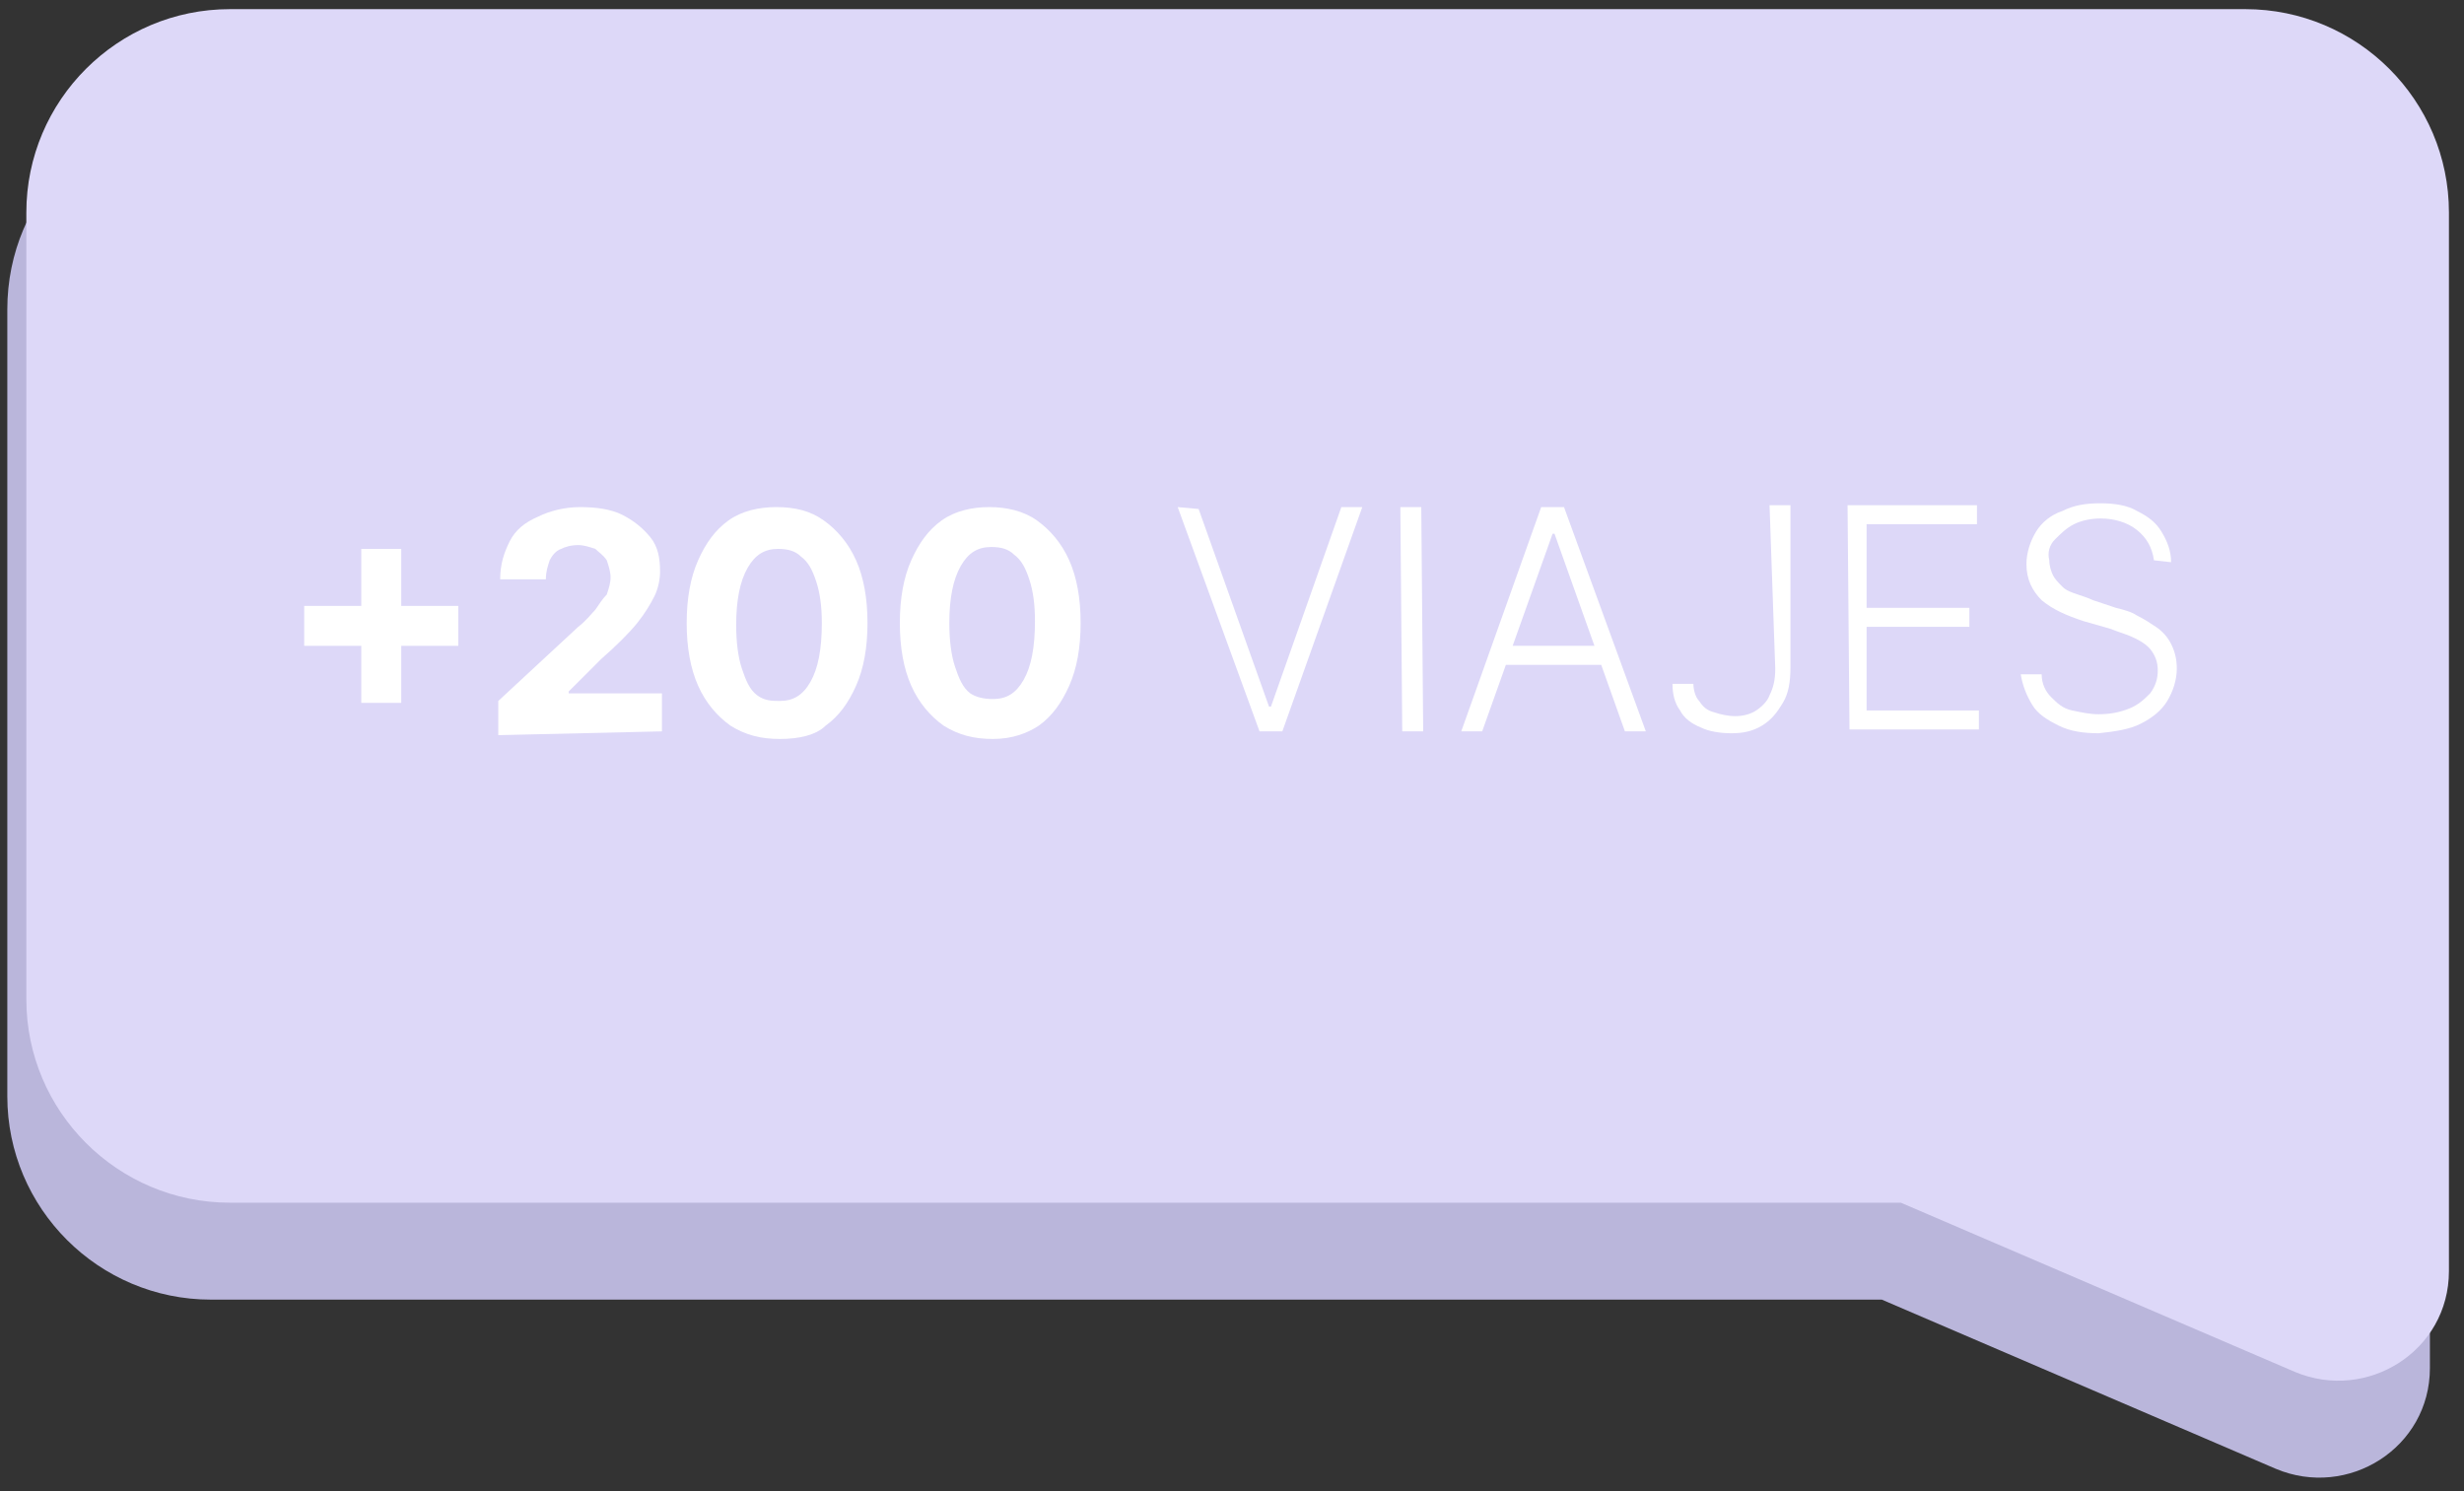
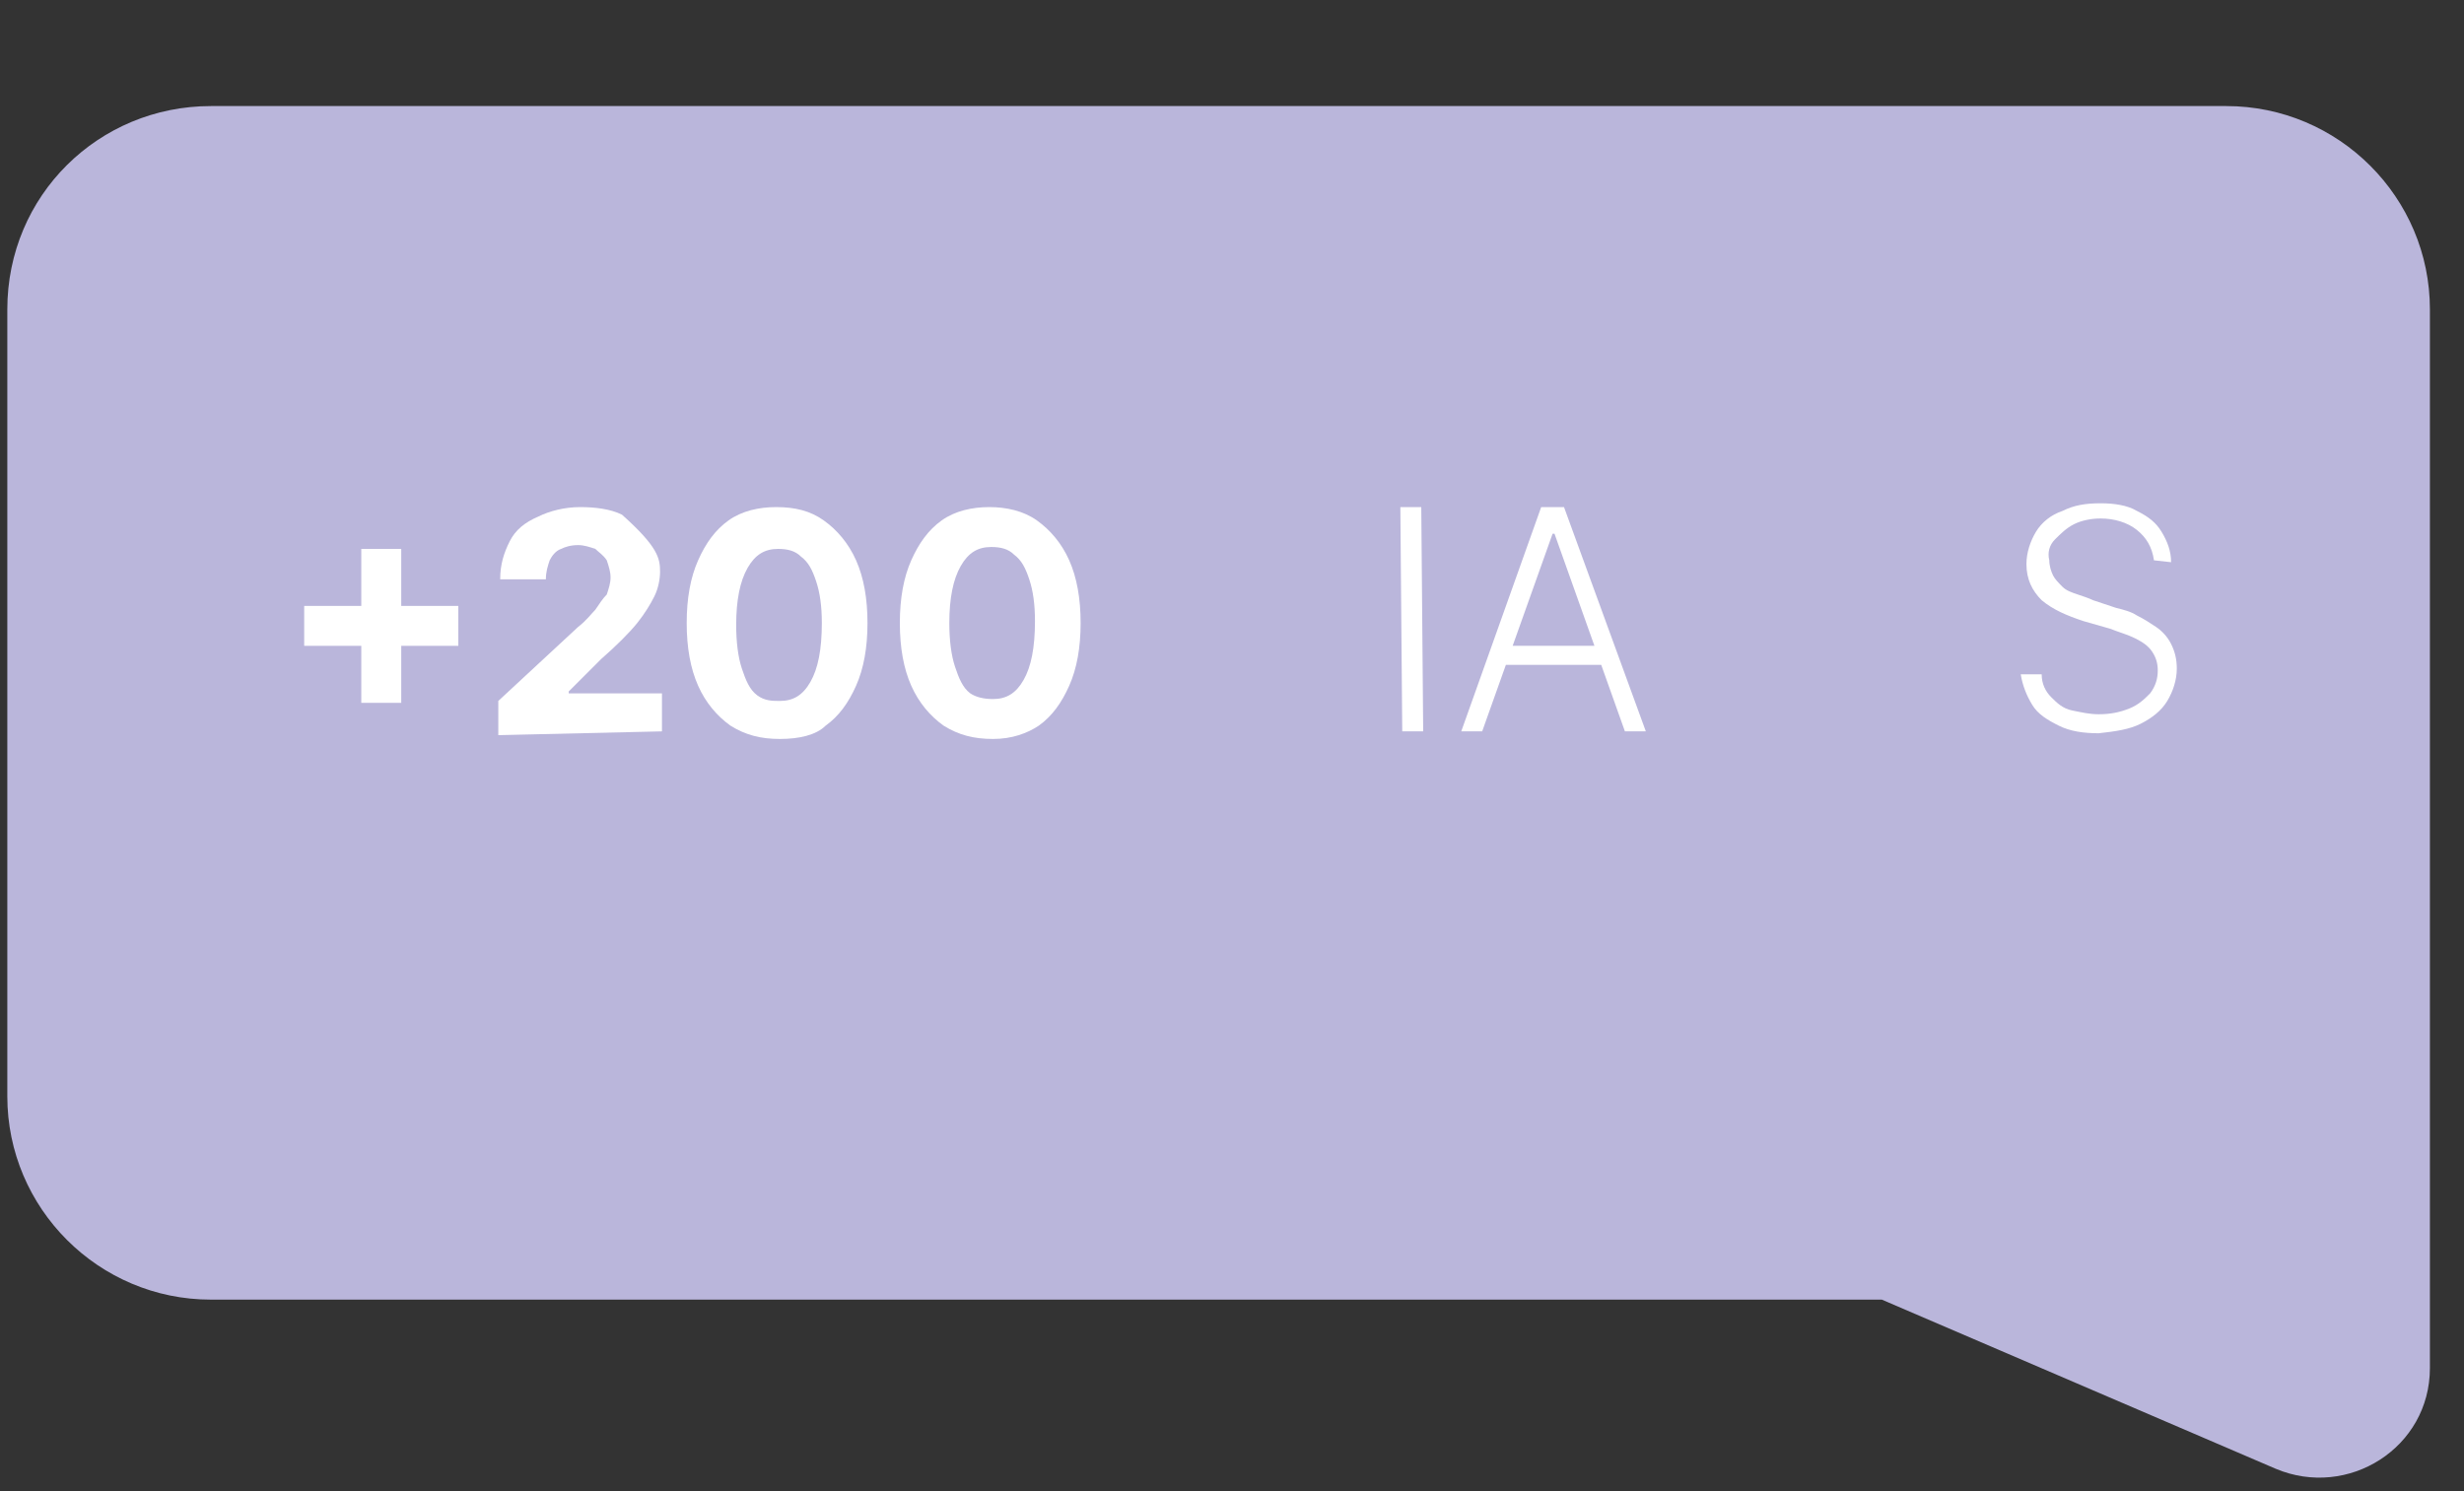
<svg xmlns="http://www.w3.org/2000/svg" width="152" height="92" viewBox="0 0 152 92" fill="none">
  <rect x="0" y="0" width="152" height="92" fill="#333333" stroke="none" />
  <path d="M0.451 19.091V67.636C0.451 74.555 6.086 80.183 13.012 80.183H116.086L140.387 90.619C144.848 92.496 149.897 89.329 149.897 84.404V19.091C149.897 12.173 144.262 6.544 137.335 6.544H13.012C6.086 6.544 0.451 12.055 0.451 19.091Z" fill="#BAB6DB" />
-   <path d="M1.625 13.111V61.656C1.625 68.575 7.26 74.203 14.186 74.203H117.26L141.561 84.639C146.023 86.515 151.071 83.349 151.071 78.424V13.111C151.071 6.192 145.436 0.564 138.509 0.564H14.186C7.26 0.564 1.625 6.192 1.625 13.111Z" fill="#DDD8F8" />
  <path d="M18.765 39.846V37.383H28.274V39.846H18.765ZM22.287 43.364V33.866H24.752V43.364H22.287Z" fill="white" />
-   <path d="M30.739 45.357V43.246L35.67 38.673C36.139 38.322 36.492 37.852 36.726 37.618C36.961 37.266 37.196 36.914 37.431 36.68C37.548 36.328 37.665 35.976 37.665 35.624C37.665 35.273 37.548 34.921 37.431 34.569C37.196 34.217 36.961 34.1 36.726 33.866C36.374 33.748 36.022 33.631 35.67 33.631C35.2 33.631 34.848 33.748 34.613 33.866C34.261 33.983 34.026 34.335 33.909 34.569C33.791 34.921 33.674 35.273 33.674 35.742H30.856C30.856 34.804 31.091 34.1 31.443 33.397C31.796 32.693 32.383 32.224 33.204 31.872C33.909 31.52 34.848 31.286 35.787 31.286C36.726 31.286 37.665 31.403 38.37 31.755C39.074 32.107 39.661 32.576 40.131 33.162C40.6 33.748 40.718 34.452 40.718 35.273C40.718 35.742 40.6 36.328 40.365 36.797C40.131 37.266 39.779 37.852 39.309 38.439C38.839 39.025 38.018 39.846 37.078 40.667L35.083 42.66V42.777H40.835V45.123L30.739 45.357Z" fill="white" />
+   <path d="M30.739 45.357V43.246L35.67 38.673C36.139 38.322 36.492 37.852 36.726 37.618C36.961 37.266 37.196 36.914 37.431 36.68C37.548 36.328 37.665 35.976 37.665 35.624C37.665 35.273 37.548 34.921 37.431 34.569C37.196 34.217 36.961 34.1 36.726 33.866C36.374 33.748 36.022 33.631 35.67 33.631C35.2 33.631 34.848 33.748 34.613 33.866C34.261 33.983 34.026 34.335 33.909 34.569C33.791 34.921 33.674 35.273 33.674 35.742H30.856C30.856 34.804 31.091 34.1 31.443 33.397C31.796 32.693 32.383 32.224 33.204 31.872C33.909 31.52 34.848 31.286 35.787 31.286C36.726 31.286 37.665 31.403 38.37 31.755C40.6 33.748 40.718 34.452 40.718 35.273C40.718 35.742 40.6 36.328 40.365 36.797C40.131 37.266 39.779 37.852 39.309 38.439C38.839 39.025 38.018 39.846 37.078 40.667L35.083 42.66V42.777H40.835V45.123L30.739 45.357Z" fill="white" />
  <path d="M48.114 45.592C46.94 45.592 46.001 45.357 45.062 44.771C44.24 44.184 43.535 43.364 43.066 42.308C42.596 41.253 42.361 39.963 42.361 38.439C42.361 36.914 42.596 35.624 43.066 34.569C43.535 33.514 44.122 32.693 44.944 32.107C45.766 31.52 46.822 31.286 47.879 31.286C49.053 31.286 49.992 31.52 50.814 32.107C51.636 32.693 52.34 33.514 52.81 34.569C53.279 35.624 53.514 36.914 53.514 38.439C53.514 39.963 53.279 41.253 52.81 42.308C52.34 43.364 51.753 44.184 50.931 44.771C50.344 45.357 49.288 45.592 48.114 45.592ZM48.114 43.246C48.935 43.246 49.523 42.895 49.992 42.074C50.462 41.253 50.697 40.08 50.697 38.439C50.697 37.383 50.579 36.563 50.344 35.859C50.109 35.155 49.875 34.686 49.405 34.335C49.053 33.983 48.583 33.866 47.996 33.866C47.175 33.866 46.588 34.217 46.118 35.038C45.648 35.859 45.414 37.032 45.414 38.556C45.414 39.611 45.531 40.549 45.766 41.253C46.001 41.956 46.235 42.543 46.705 42.895C47.175 43.246 47.644 43.246 48.114 43.246Z" fill="white" />
  <path d="M61.262 45.592C60.088 45.592 59.149 45.357 58.21 44.771C57.388 44.184 56.684 43.364 56.214 42.308C55.745 41.253 55.51 39.963 55.51 38.439C55.51 36.914 55.745 35.624 56.214 34.569C56.684 33.514 57.271 32.693 58.093 32.107C58.914 31.52 59.971 31.286 61.027 31.286C62.084 31.286 63.141 31.52 63.962 32.107C64.784 32.693 65.489 33.514 65.958 34.569C66.428 35.624 66.662 36.914 66.662 38.439C66.662 39.963 66.428 41.253 65.958 42.308C65.489 43.364 64.901 44.184 64.08 44.771C63.375 45.24 62.436 45.592 61.262 45.592ZM61.262 43.129C62.084 43.129 62.671 42.777 63.141 41.956C63.61 41.136 63.845 39.963 63.845 38.322C63.845 37.266 63.727 36.445 63.493 35.742C63.258 35.038 63.023 34.569 62.554 34.217C62.201 33.866 61.732 33.748 61.145 33.748C60.323 33.748 59.736 34.1 59.267 34.921C58.797 35.742 58.562 36.914 58.562 38.439C58.562 39.494 58.679 40.432 58.914 41.136C59.149 41.839 59.384 42.426 59.853 42.777C60.206 43.012 60.675 43.129 61.262 43.129Z" fill="white" />
-   <path d="M73.941 31.403L78.285 43.598H78.402L82.746 31.286H84.037L79.106 45.123H77.698L72.65 31.286L73.941 31.403Z" fill="white" />
  <path d="M87.676 31.286L87.794 45.123H86.502L86.385 31.286H87.676Z" fill="white" />
  <path d="M91.433 45.123H90.142L95.073 31.286H96.481L101.529 45.123H100.238L95.894 32.928H95.777L91.433 45.123ZM92.372 39.846H99.181V41.018H92.372V39.846Z" fill="white" />
-   <path d="M109.16 31.169H110.451V41.136C110.451 42.074 110.334 42.777 109.982 43.364C109.63 43.95 109.277 44.419 108.691 44.771C108.104 45.123 107.517 45.24 106.812 45.24C106.108 45.24 105.403 45.123 104.934 44.888C104.347 44.654 103.877 44.302 103.642 43.833C103.29 43.364 103.173 42.777 103.173 42.191H104.464C104.464 42.543 104.582 43.012 104.816 43.246C105.051 43.598 105.286 43.833 105.756 43.95C106.108 44.067 106.577 44.184 107.047 44.184C107.517 44.184 107.986 44.067 108.338 43.833C108.691 43.598 109.043 43.246 109.16 42.895C109.395 42.426 109.512 41.957 109.512 41.253L109.16 31.169Z" fill="white" />
-   <path d="M114.091 45.005L113.973 31.169H121.956V32.341H115.147V37.501H121.487V38.673H115.147V43.833H122.074V45.005H114.091Z" fill="white" />
  <path d="M132.874 34.569C132.757 33.748 132.404 33.162 131.817 32.693C131.23 32.224 130.409 31.989 129.587 31.989C129 31.989 128.413 32.107 127.943 32.341C127.474 32.576 127.122 32.928 126.769 33.279C126.417 33.631 126.3 34.1 126.417 34.569C126.417 34.921 126.535 35.273 126.652 35.507C126.769 35.742 127.004 35.976 127.239 36.211C127.474 36.445 127.826 36.563 128.178 36.68C128.53 36.797 128.883 36.914 129.117 37.032L130.526 37.501C130.996 37.618 131.465 37.735 131.817 37.97C132.287 38.204 132.639 38.439 132.991 38.673C133.344 38.908 133.696 39.26 133.931 39.729C134.165 40.198 134.283 40.667 134.283 41.253C134.283 41.956 134.048 42.66 133.696 43.246C133.344 43.833 132.757 44.302 132.052 44.654C131.348 45.005 130.526 45.123 129.47 45.24C128.53 45.24 127.709 45.123 127.004 44.771C126.3 44.419 125.713 44.067 125.361 43.481C125.008 42.895 124.774 42.308 124.656 41.605H125.948C125.948 42.191 126.182 42.66 126.535 43.012C126.887 43.364 127.239 43.715 127.826 43.833C128.413 43.95 128.883 44.067 129.47 44.067C130.174 44.067 130.761 43.95 131.348 43.715C131.935 43.481 132.287 43.129 132.639 42.777C132.991 42.308 133.109 41.839 133.109 41.37C133.109 40.901 132.991 40.549 132.757 40.198C132.522 39.846 132.17 39.611 131.7 39.377C131.23 39.142 130.761 39.025 130.174 38.791L128.53 38.322C127.474 37.97 126.652 37.618 125.948 37.032C125.361 36.445 125.008 35.742 125.008 34.804C125.008 34.1 125.243 33.397 125.595 32.81C125.948 32.224 126.535 31.755 127.239 31.52C127.943 31.169 128.648 31.051 129.587 31.051C130.409 31.051 131.23 31.169 131.817 31.52C132.522 31.872 132.991 32.224 133.344 32.81C133.696 33.397 133.931 33.983 133.931 34.686L132.874 34.569Z" fill="white" />
</svg>